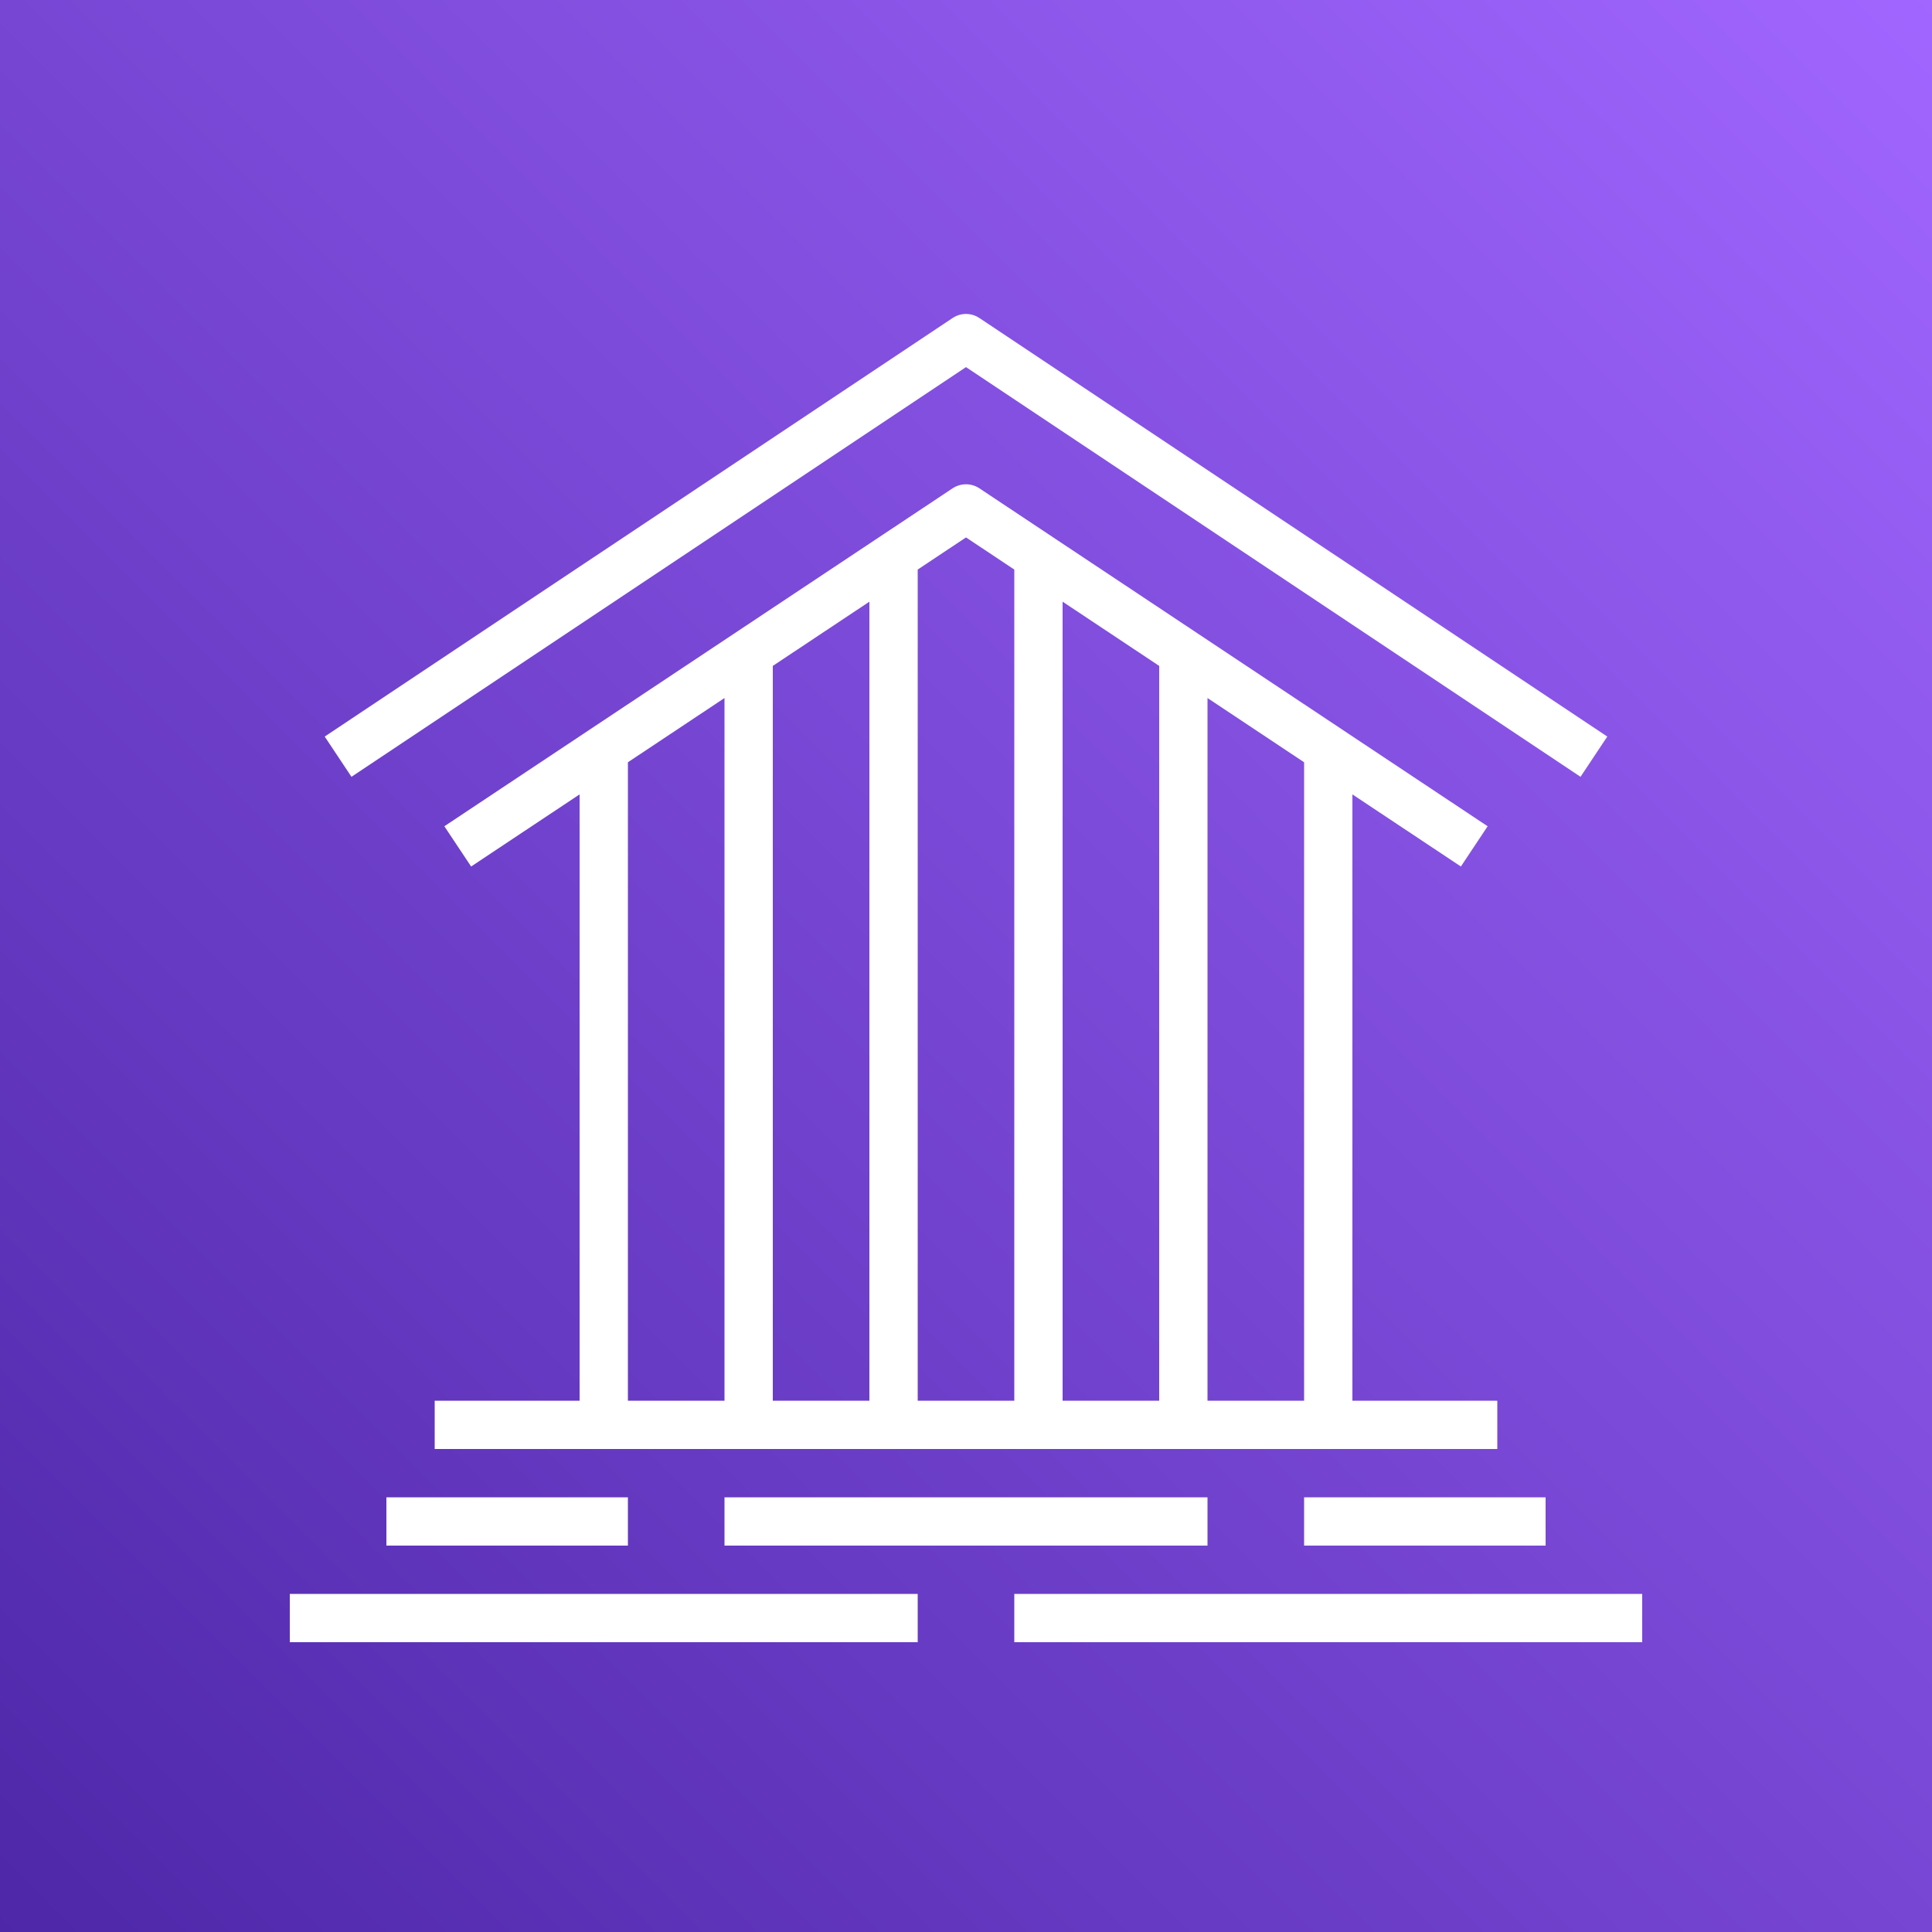
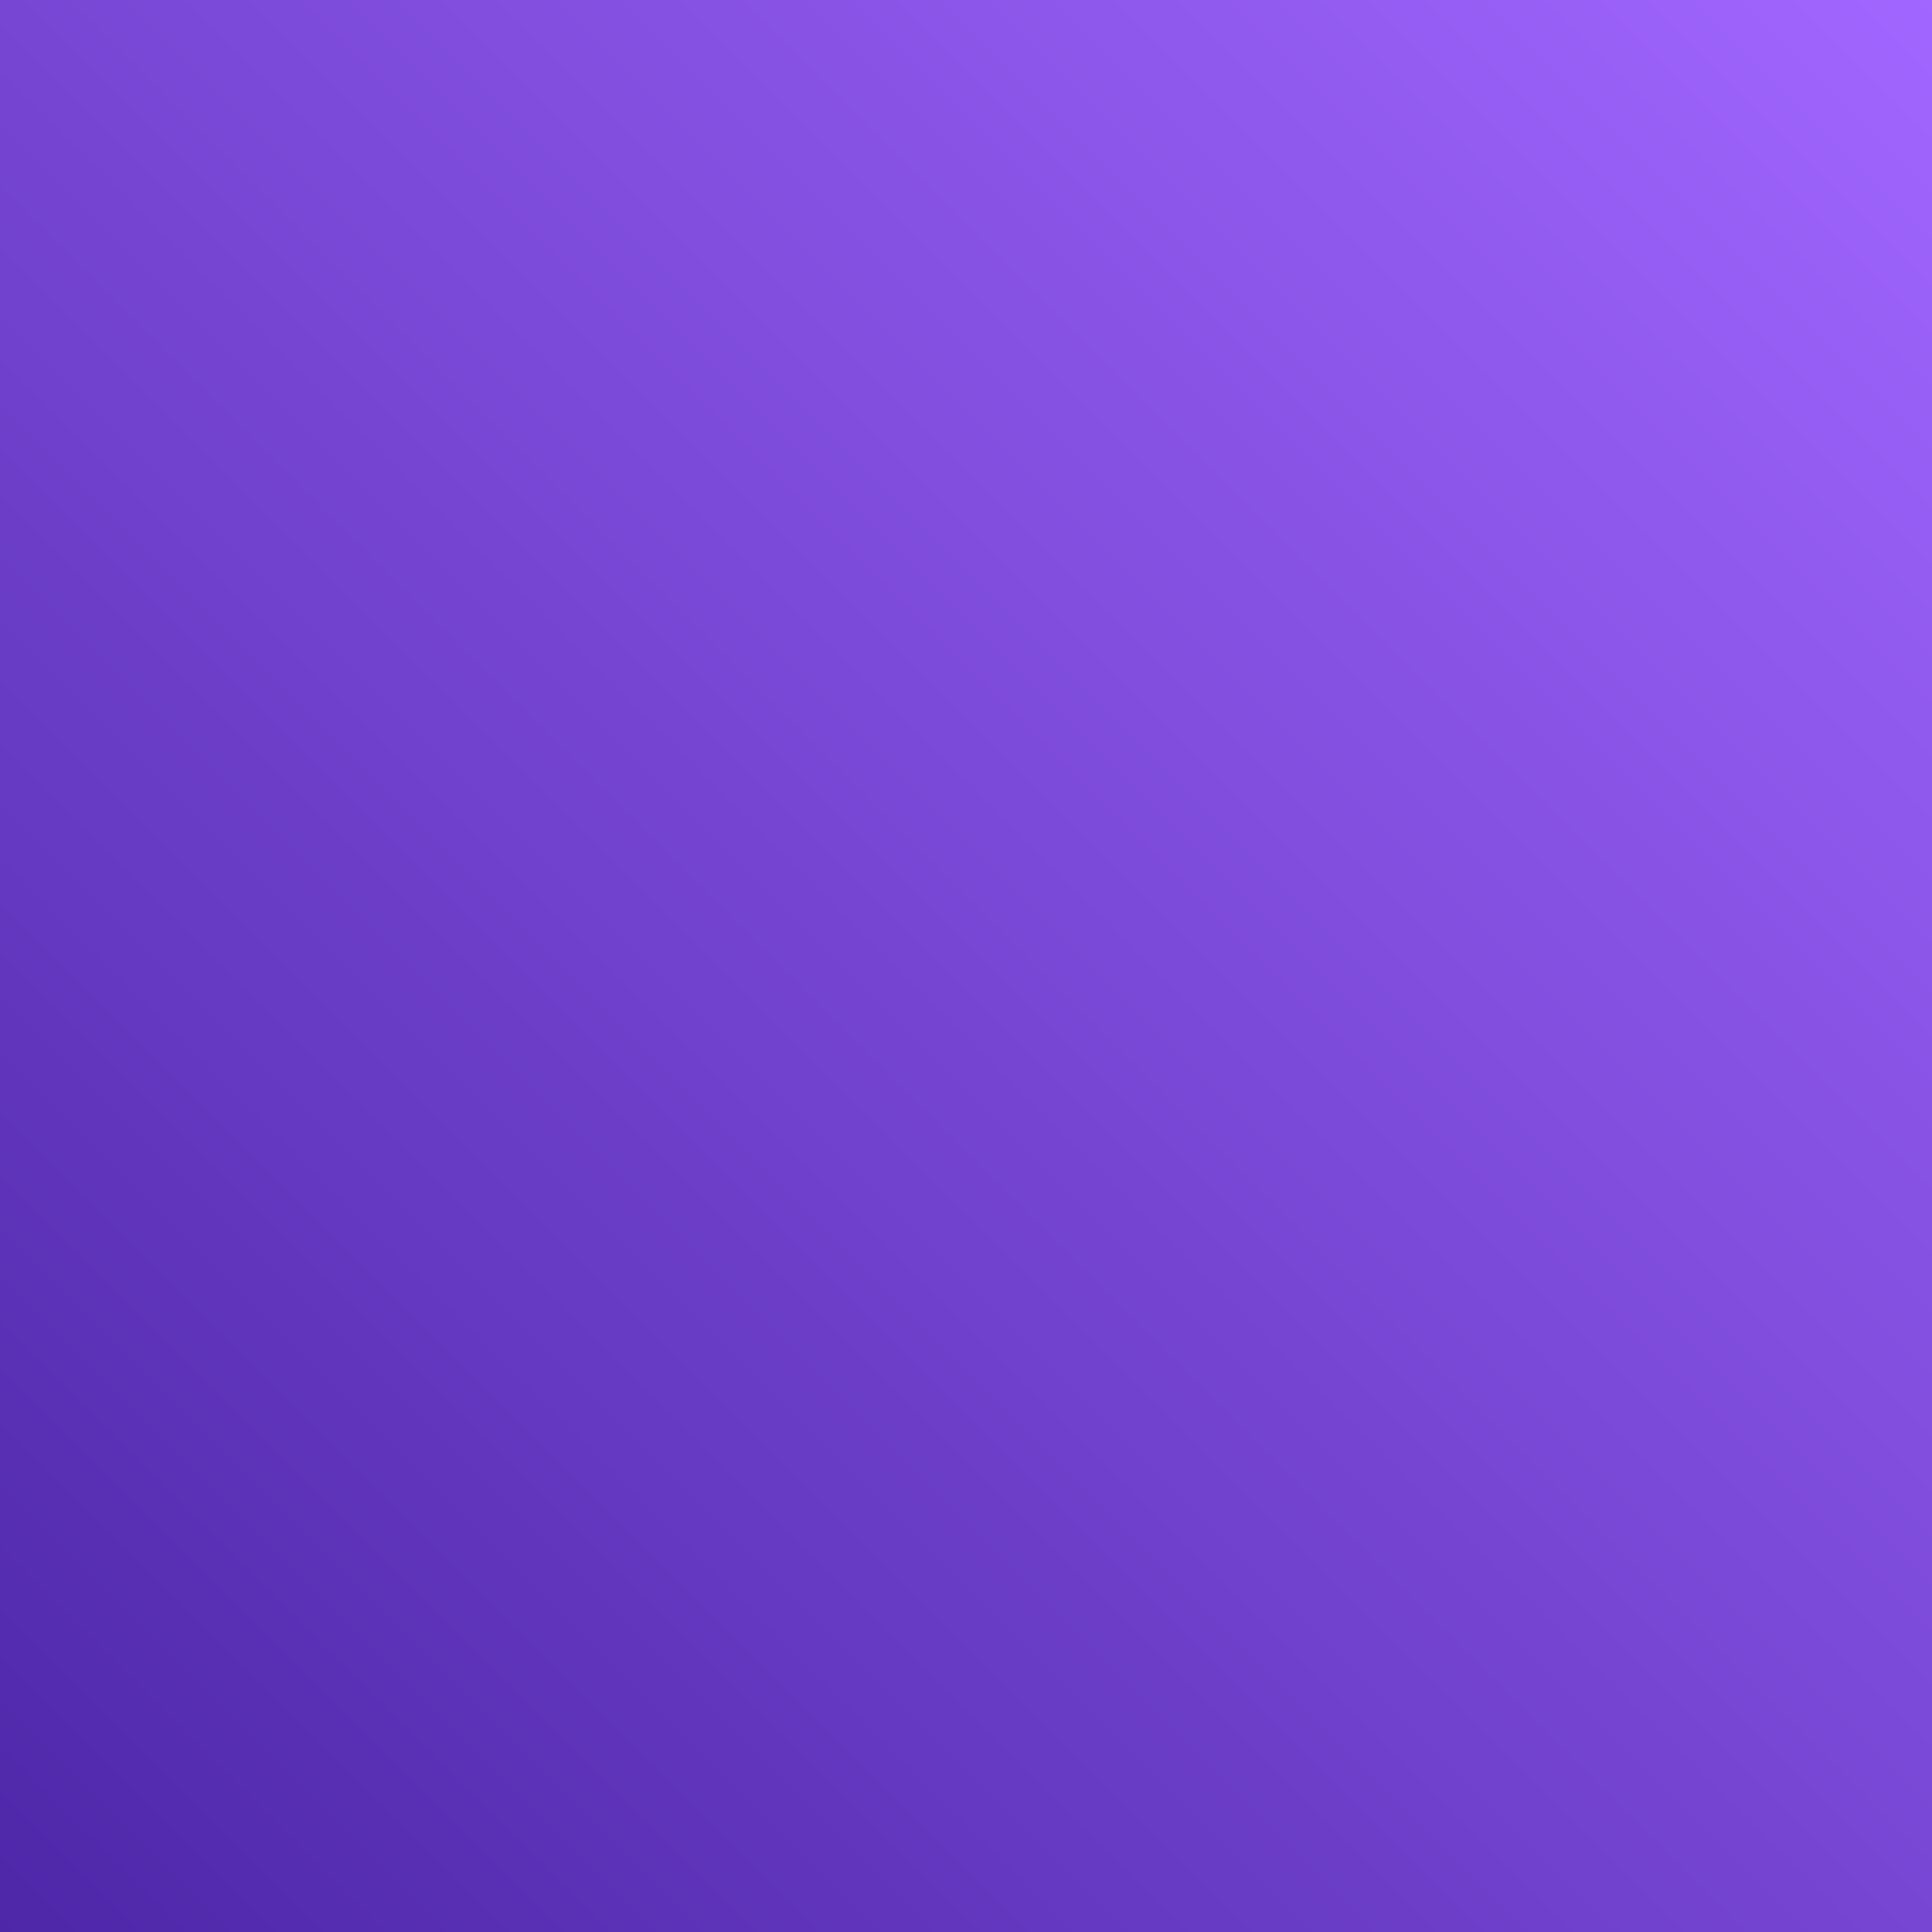
<svg xmlns="http://www.w3.org/2000/svg" width="40px" height="40px" viewBox="0 0 40 40" version="1.1">
  <rect x="0" y="0" width="40" height="40" fill="#333333" stroke="none" />
  <title>Icon-Architecture/32/Arch_CN-Habañero_32</title>
  <defs>
    <linearGradient x1="0%" y1="100%" x2="100%" y2="0%" id="linearGradient-1">
      <stop stop-color="#4D27A8" offset="0%" />
      <stop stop-color="#A166FF" offset="100%" />
    </linearGradient>
  </defs>
  <g id="Icon-Architecture/32/Arch_CN-Habañero_32" stroke="none" stroke-width="1" fill="none" fill-rule="evenodd">
    <g id="Rectangle" fill="url(#linearGradient-1)">
      <rect x="0" y="0" width="40" height="40" />
    </g>
    <g id="Icon-Service/32/CN-Habañero_32" transform="translate(4, 4)" fill="#FFFFFF">
-       <path d="M23,25 L23,11.782 L21,10.452 L21,25 L23,25 Z M20,25 L20,9.787 L18,8.457 L18,25 L20,25 Z M17,25 L17,7.792 L16,7.127 L15,7.792 L15,25 L17,25 Z M14,25 L14,8.457 L12,9.787 L12,25 L14,25 Z M11,25 L11,10.452 L9,11.782 L9,25 L11,25 Z M27,26 L5,26 L5,25 L8,25 L8,12.447 L5.754,13.94 L5.2,13.107 L15.723,6.11 C15.891,5.999 16.109,5.999 16.277,6.11 L26.8,13.107 L26.246,13.94 L24,12.447 L24,25 L27,25 L27,26 Z M4,28 L9,28 L9,27 L4,27 L4,28 Z M11,28 L21,28 L21,27 L11,27 L11,28 Z M23,28 L28,28 L28,27 L23,27 L23,28 Z M2,30 L15,30 L15,29 L2,29 L2,30 Z M17,30 L30,30 L30,29 L17,29 L17,30 Z M3.277,12.083 L2.723,11.25 L15.723,2.584 C15.891,2.472 16.109,2.472 16.277,2.584 L29.277,11.25 L28.723,12.083 L16,3.601 L3.277,12.083 Z" id="Fill-1" />
-     </g>
+       </g>
  </g>
</svg>